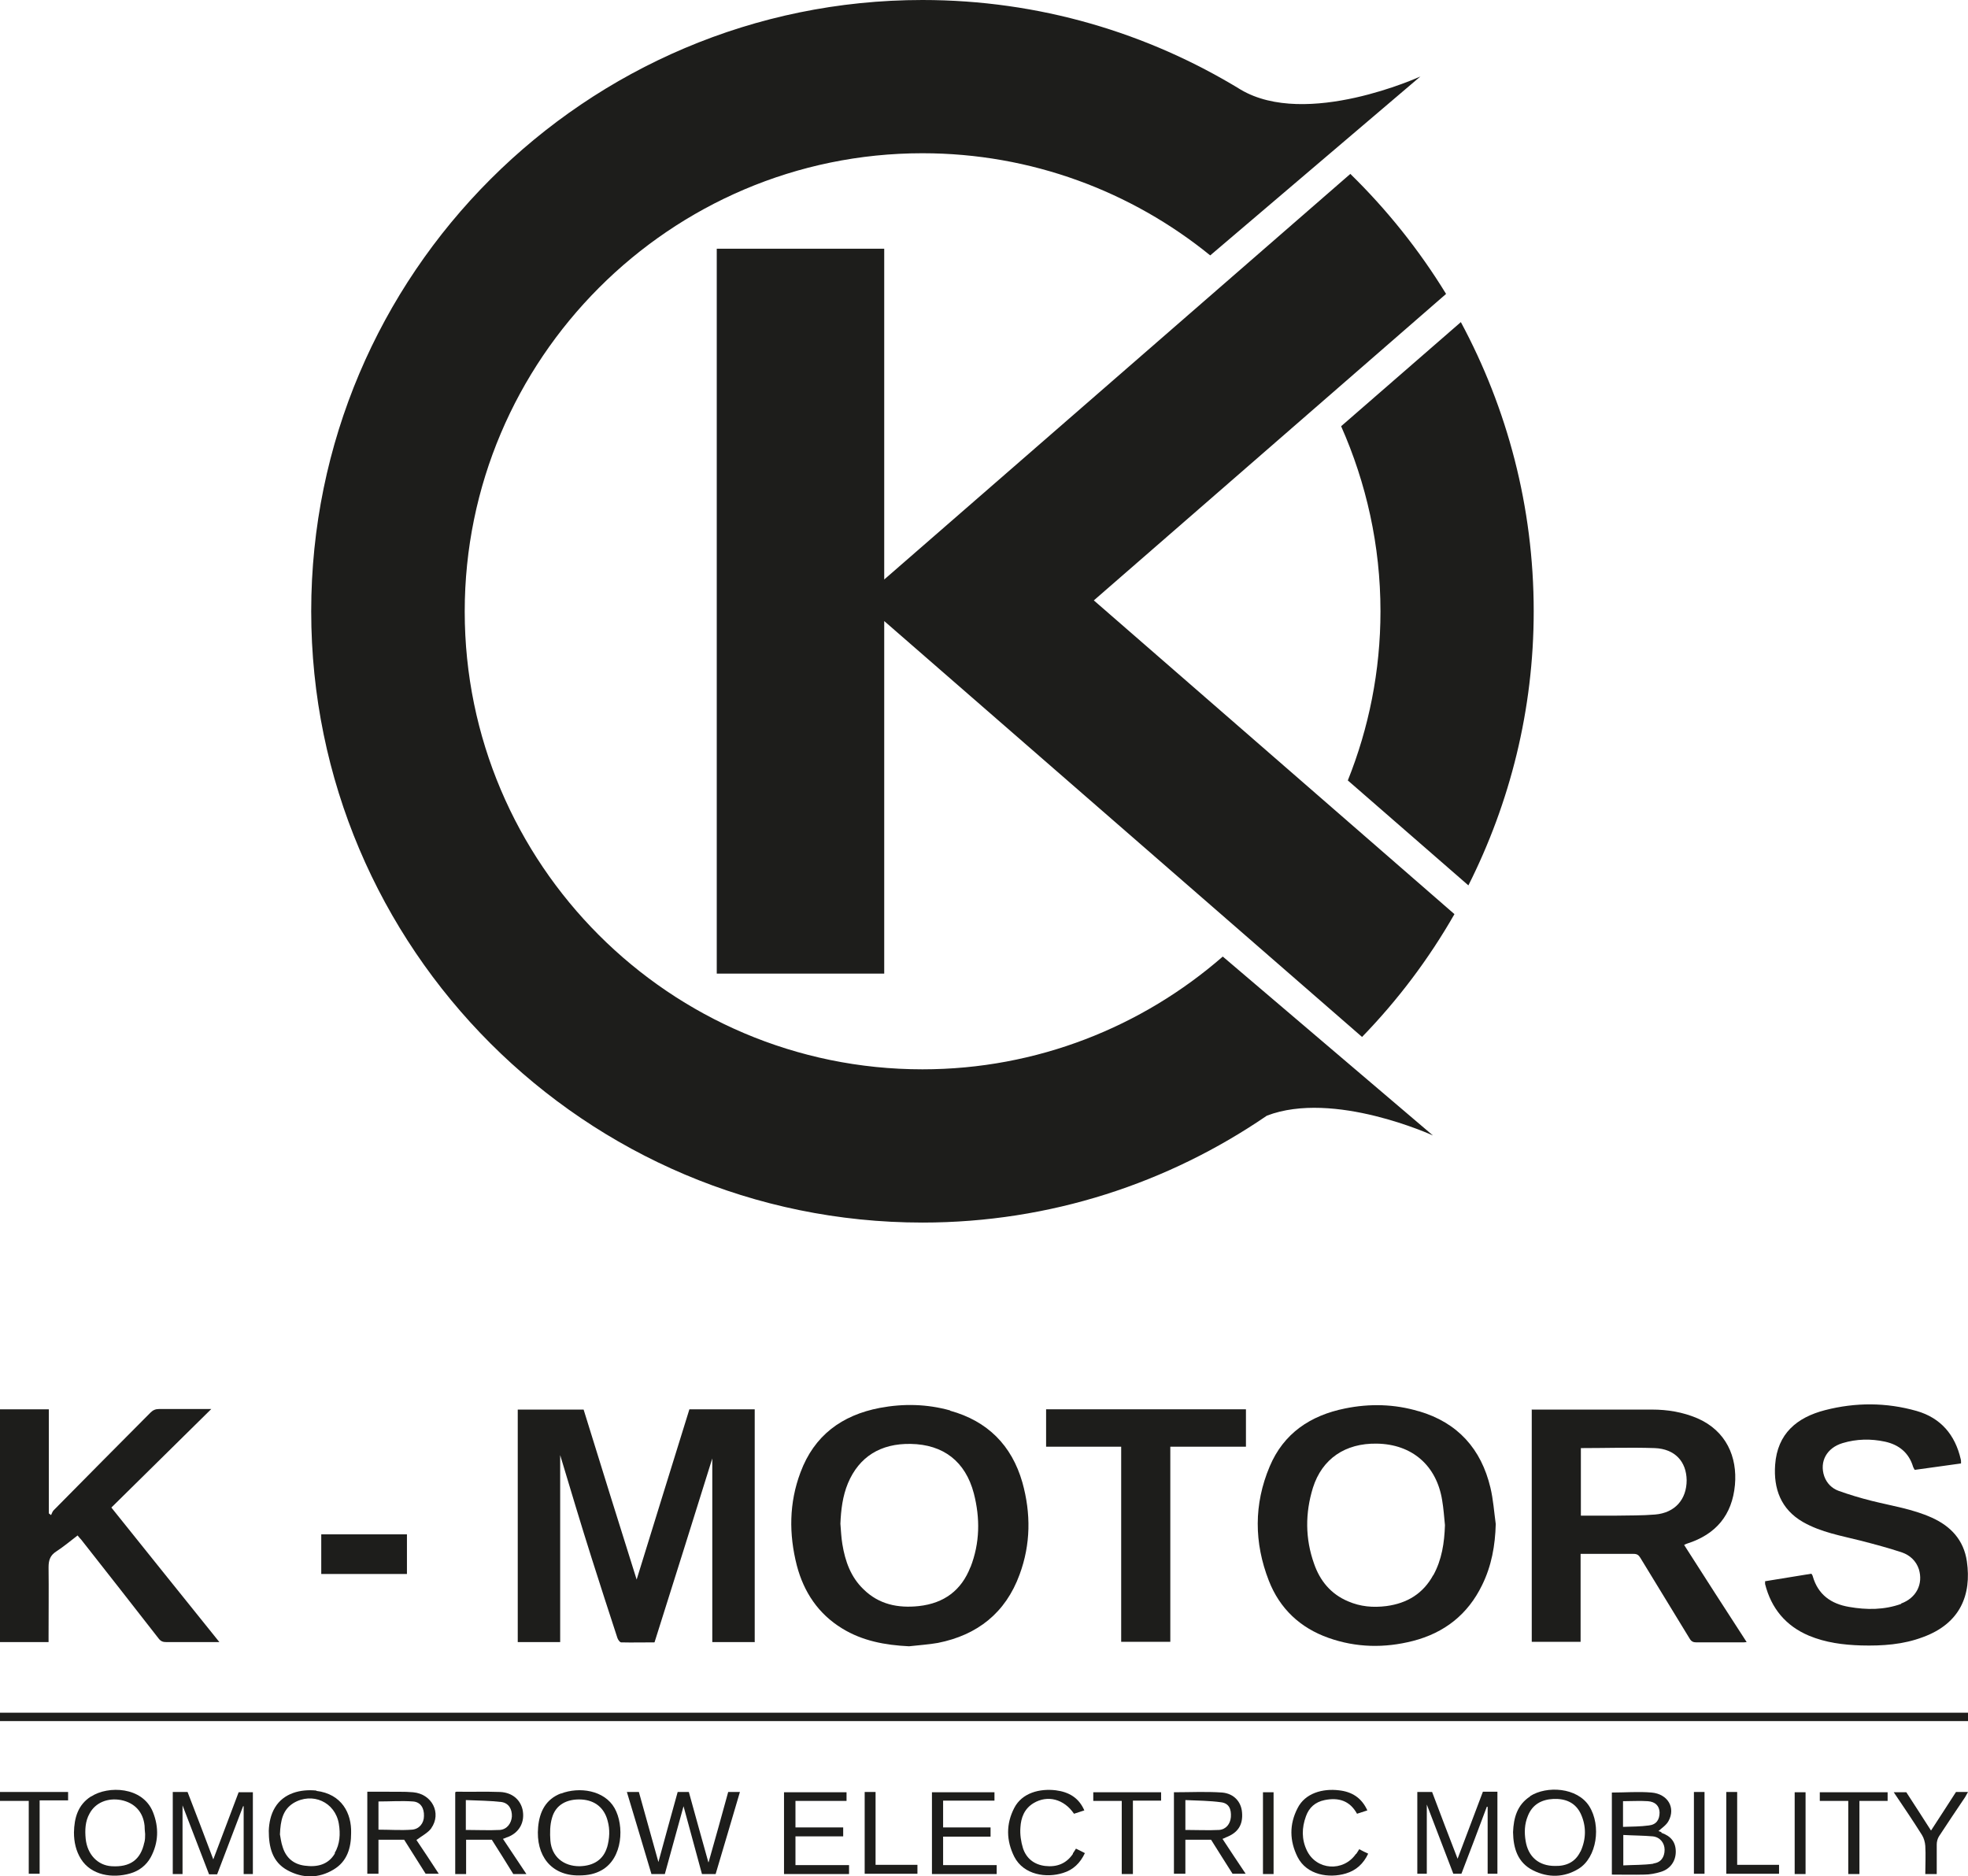
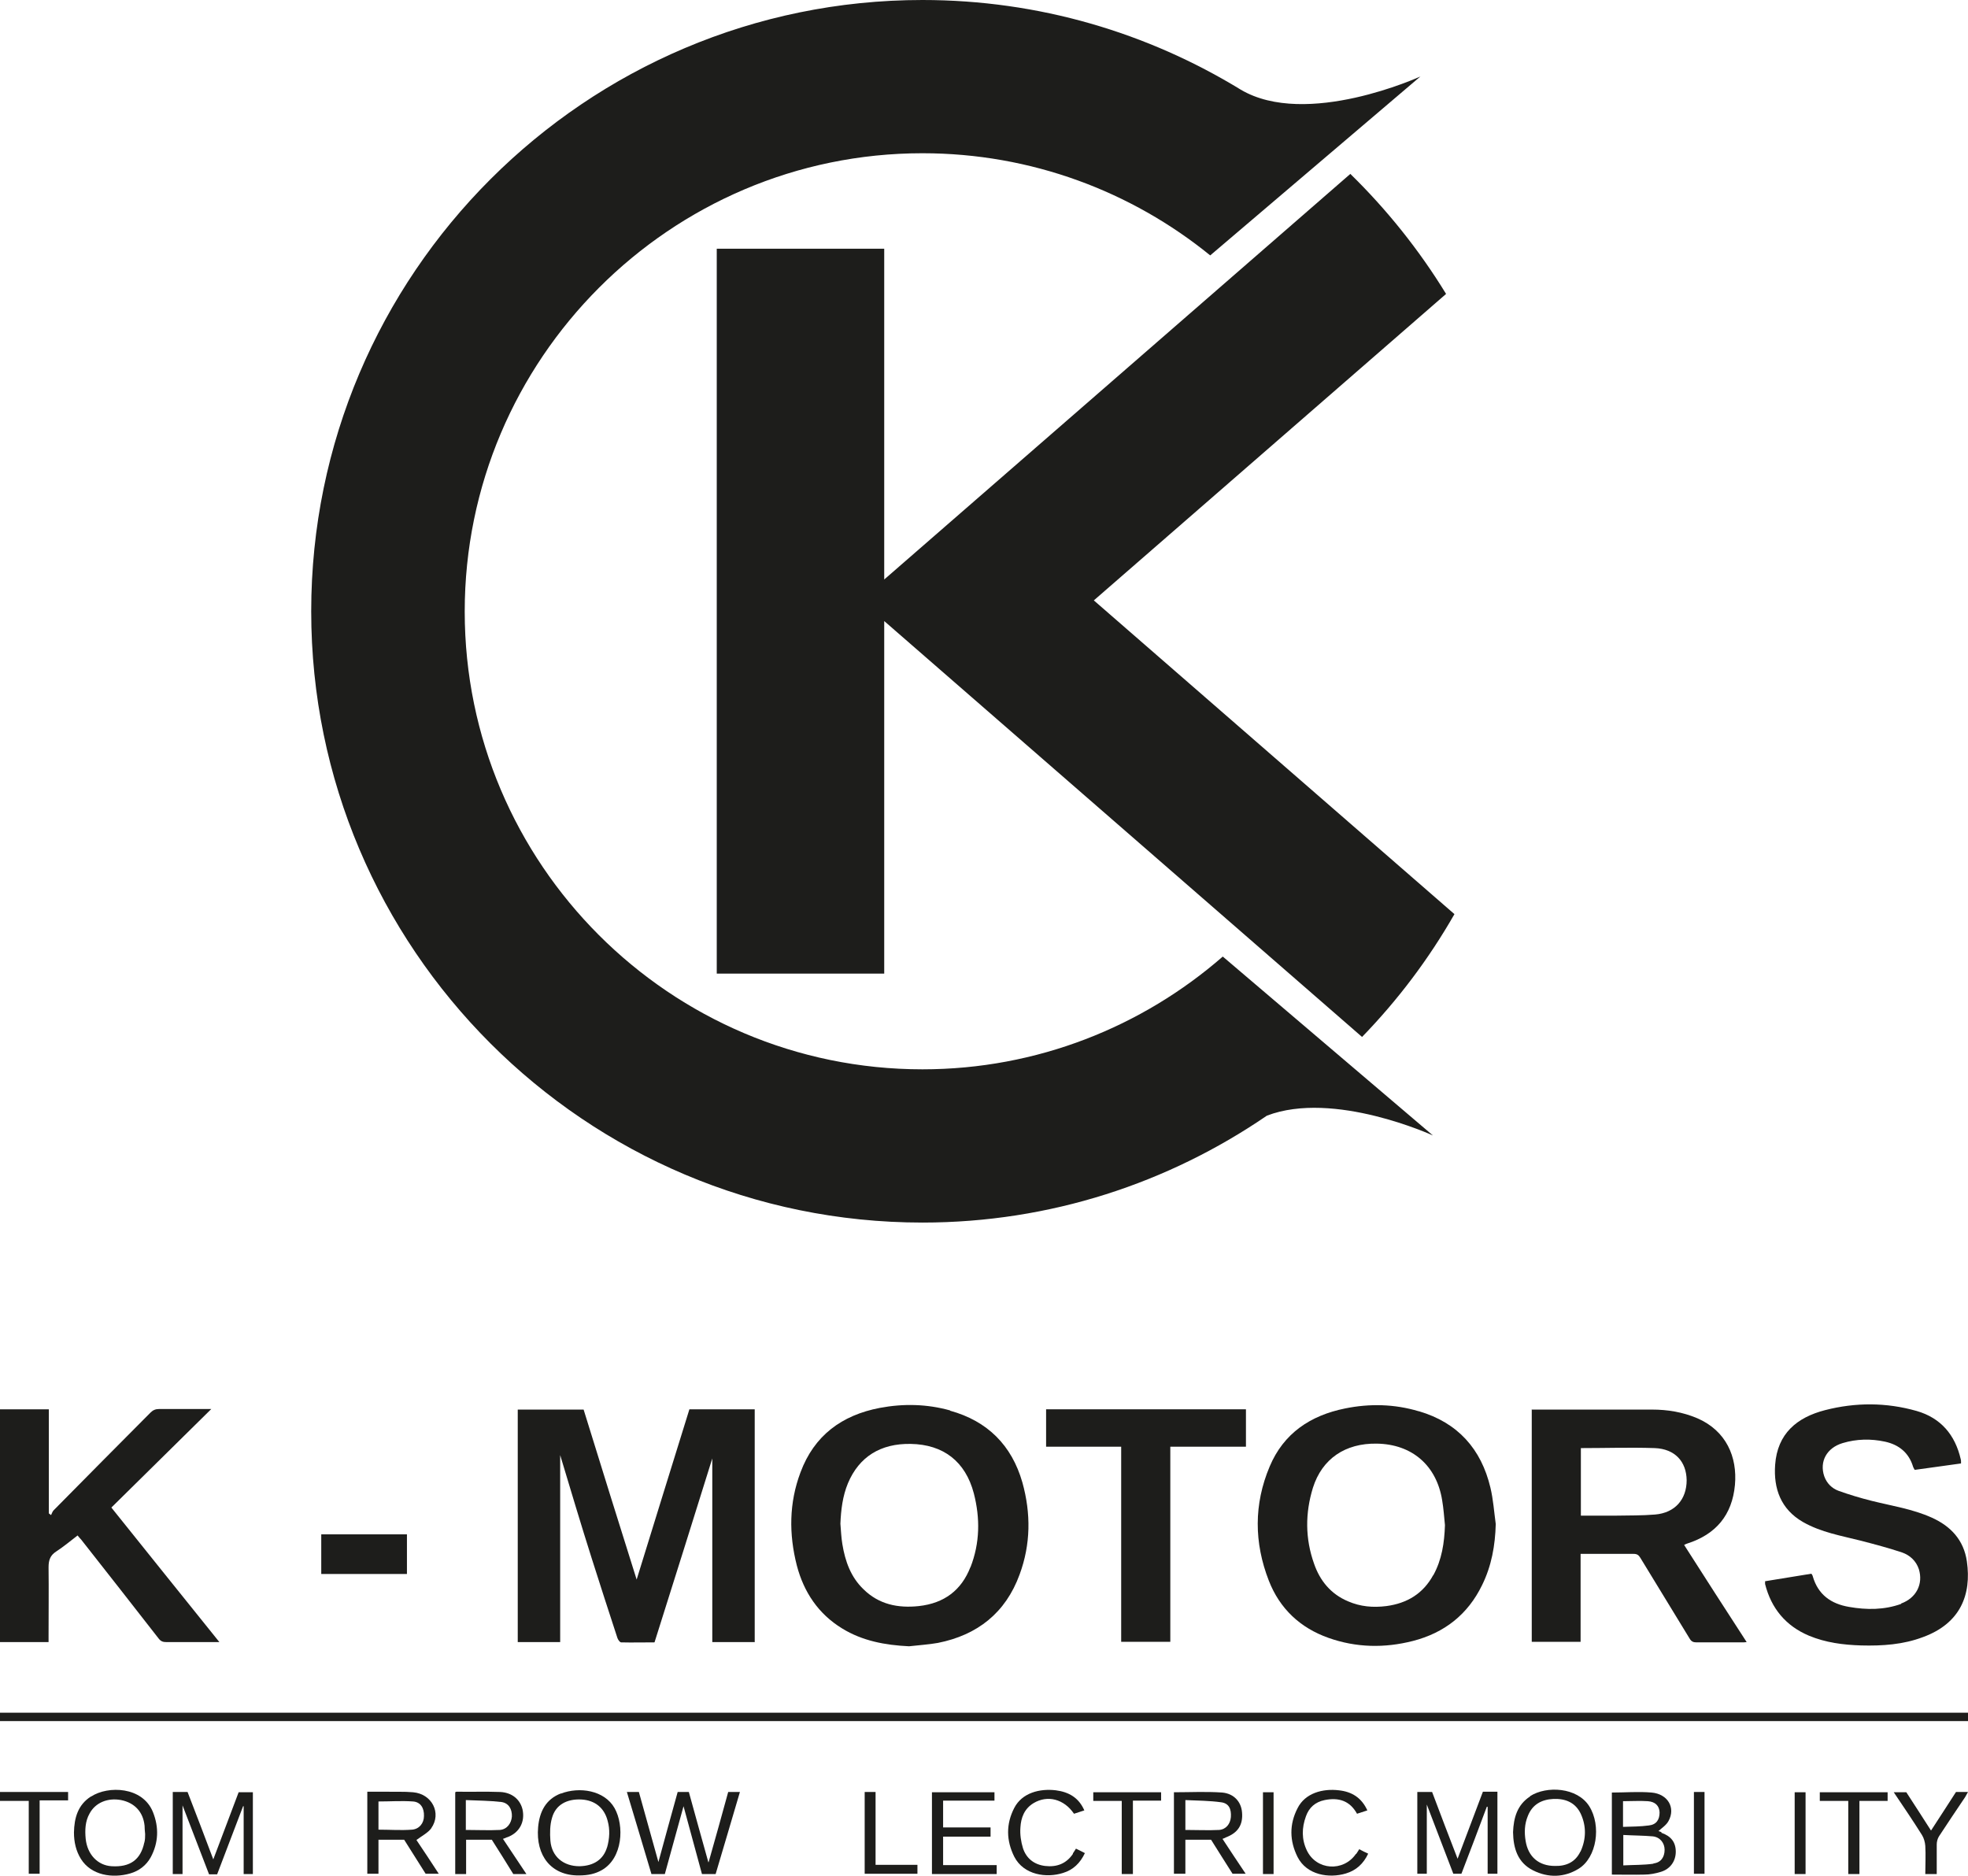
<svg xmlns="http://www.w3.org/2000/svg" id="Calque_2" viewBox="0 0 70.51 67.21">
  <defs>
    <style>.cls-1{fill:#1d1d1b;}</style>
  </defs>
  <g id="artwork">
    <path class="cls-1" d="M31.68,20.77v-11.86h-6v25.97h6v-12.63l17.12,14.9c1.28-1.32,2.39-2.79,3.31-4.4l-12.92-11.24,12.62-10.98c-.96-1.57-2.12-3.02-3.43-4.3l-16.71,14.54Z" />
-     <path class="cls-1" d="M49.46,21.9c0,2.14-.42,4.19-1.17,6.06l4.32,3.76c1.49-2.96,2.34-6.29,2.34-9.82,0-3.75-.95-7.27-2.61-10.36l-4.29,3.73c.9,2.03,1.41,4.27,1.41,6.63Z" />
    <path class="cls-1" d="M33.05,43.8c4.58,0,8.82-1.42,12.34-3.83,2.4-.92,5.95.71,5.95.71l-7.53-6.41c-2.88,2.51-6.65,4.04-10.76,4.04-9.05,0-16.4-7.36-16.4-16.4S24.01,5.49,33.05,5.49c3.9,0,7.49,1.37,10.31,3.66l7.53-6.41s-4.08,1.87-6.44.47h0c-3.32-2.03-7.22-3.21-11.4-3.21C20.98,0,11.15,9.82,11.15,21.9s9.82,21.9,21.9,21.9Z" />
    <path class="cls-1" d="M27.04,58.82v-8.33h-2.34c-.64,2.05-1.27,4.1-1.89,6.1-.63-2-1.27-4.05-1.9-6.09h-2.36v8.33h1.52v-6.7c.37,1.23.74,2.47,1.13,3.7.3.95.61,1.9.92,2.85.02.06.08.15.13.16.39.01.79,0,1.2,0,.71-2.24,1.41-4.48,2.07-6.59v6.58h1.53Z" />
    <path class="cls-1" d="M54.88,50.49v8.33h1.75v-3.15c.65,0,1.27,0,1.9,0,.12,0,.18.04.24.14.59.97,1.18,1.93,1.77,2.9.06.1.13.13.24.13.54,0,1.09,0,1.63,0,.05,0,.1,0,.17-.01-.76-1.17-1.5-2.32-2.24-3.48.04-.02.07-.04.11-.05,1.03-.33,1.61-1.02,1.71-2.1.09-1-.31-1.94-1.35-2.39-.52-.22-1.06-.31-1.62-.31-1.38,0-2.77,0-4.15,0-.06,0-.11,0-.17,0ZM56.64,51.88c.89,0,1.77-.03,2.65,0,.72.03,1.13.48,1.14,1.15,0,.69-.42,1.17-1.13,1.23-.47.04-.94.03-1.42.04-.41,0-.81,0-1.24,0v-2.44Z" />
    <path class="cls-1" d="M34.04,50.53c-.83-.23-1.67-.25-2.52-.09-1.36.26-2.35.99-2.84,2.31-.41,1.09-.42,2.21-.13,3.34.25.95.77,1.73,1.62,2.25.73.45,1.55.6,2.4.64.34-.04.69-.06,1.03-.12,1.42-.28,2.43-1.08,2.93-2.45.4-1.08.41-2.19.1-3.3-.38-1.33-1.25-2.2-2.59-2.57ZM34.77,56.14c-.32.83-.94,1.3-1.85,1.4-.75.08-1.43-.06-1.98-.6-.46-.44-.66-1.01-.76-1.62-.04-.24-.05-.49-.07-.73.02-.5.08-.99.27-1.45.4-.95,1.17-1.43,2.25-1.41,1.17.02,1.96.63,2.26,1.77.23.89.22,1.78-.12,2.65Z" />
    <path class="cls-1" d="M50.83,50.56c-.87-.26-1.76-.28-2.64-.1-1.24.25-2.2.89-2.7,2.08-.57,1.35-.56,2.73-.03,4.09.39,1,1.12,1.69,2.14,2.05.99.35,2,.37,3.02.11,1.13-.29,1.97-.95,2.48-2,.34-.69.47-1.42.49-2.19-.06-.44-.09-.88-.19-1.3-.33-1.39-1.17-2.33-2.56-2.74ZM51.35,56.43c-.36.66-.93,1.01-1.68,1.11-.48.06-.93.02-1.37-.17-.62-.26-1.01-.74-1.22-1.35-.32-.9-.32-1.81-.04-2.72.33-1.04,1.16-1.6,2.29-1.58,1.26.02,2.14.78,2.34,2.03.05.29.07.59.1.89-.02.63-.11,1.24-.42,1.8Z" />
    <path class="cls-1" d="M1.74,58.6c0-.82.01-1.64,0-2.45,0-.26.06-.43.28-.57.26-.17.5-.37.76-.57.05.06.09.11.13.15.93,1.18,1.86,2.37,2.78,3.55.08.1.16.12.27.12.48,0,.97,0,1.45,0h.45c-1.31-1.63-2.59-3.22-3.87-4.82,1.19-1.17,2.37-2.34,3.58-3.53h-.22c-.55,0-1.1,0-1.65,0-.13,0-.22.04-.31.13-1.16,1.17-2.32,2.33-3.47,3.5-.04.04-.06.11-.09.17-.03-.02-.05-.04-.08-.06v-3.73H0v8.34h1.74v-.22Z" />
    <path class="cls-1" d="M68.12,57.46c-.61.22-1.24.22-1.87.11-.65-.11-1.11-.44-1.3-1.09,0-.03-.03-.06-.05-.1-.55.09-1.1.18-1.66.27,0,.04,0,.07,0,.1.22.87.74,1.5,1.57,1.85.6.25,1.23.33,1.87.35.76.02,1.51-.03,2.22-.3,1.34-.49,1.74-1.52,1.57-2.71-.11-.76-.57-1.26-1.26-1.57-.69-.31-1.43-.42-2.15-.6-.4-.1-.8-.22-1.19-.36-.24-.09-.42-.27-.51-.52-.18-.53.09-1.02.66-1.19.5-.15,1.01-.16,1.52-.05.5.11.85.4,1,.89.01.04.04.08.06.12.56-.08,1.11-.15,1.66-.23,0-.03,0-.05,0-.06,0-.03,0-.06-.01-.09-.2-.87-.71-1.48-1.58-1.73-1.09-.31-2.19-.31-3.28-.03-1.01.26-1.71.84-1.79,1.96-.06.85.2,1.59,1,2.05.65.37,1.37.49,2.08.67.5.13.99.26,1.47.42.28.1.5.3.6.6.16.53-.09,1.03-.64,1.23Z" />
    <path class="cls-1" d="M41.93,58.82v-6.99h2.71v-1.34h-7.16v1.34h2.69v6.99h1.75Z" />
    <path class="cls-1" d="M14.58,54.97h-3.07v1.42h3.07v-1.42Z" />
    <rect class="cls-1" y="61.36" width="70.51" height=".3" />
    <path class="cls-1" d="M25.38,66.72c-.24-.85-.47-1.69-.7-2.52h-.4c-.23.83-.46,1.66-.69,2.51-.24-.86-.47-1.68-.7-2.51h-.43c.3.99.59,1.97.88,2.94h.48c.22-.81.45-1.62.67-2.43.22.82.44,1.62.66,2.43h.49c.29-.98.58-1.95.87-2.94h-.42c-.23.84-.46,1.67-.7,2.51Z" />
    <path class="cls-1" d="M52.23,66.61c-.31-.8-.62-1.61-.92-2.41h-.53v2.93h.34v-2.48c.33.86.64,1.67.95,2.48h.29c.31-.8.61-1.6.91-2.4,0,0,.02,0,.03,0v2.4h.35v-2.94h-.52c-.3.8-.61,1.61-.91,2.41Z" />
    <path class="cls-1" d="M7.64,66.61c-.3-.8-.61-1.61-.92-2.41h-.53v2.94h.35v-2.46c.32.84.64,1.66.95,2.47h.29c.31-.81.62-1.63.93-2.44,0,0,.02,0,.02,0v2.43h.33v-2.93h-.51c-.31.81-.61,1.63-.91,2.41Z" />
    <path class="cls-1" d="M59.53,65.64s-.09-.03-.11-.04c.12-.11.28-.21.36-.36.26-.47-.02-.97-.61-1.02-.47-.04-.94,0-1.42,0v2.94c.4,0,.78.01,1.16,0,.2,0,.41-.04.6-.1.33-.1.53-.38.53-.72,0-.34-.17-.56-.52-.68ZM58.15,64.53c.31,0,.6-.02.89,0,.27.02.41.17.42.4,0,.26-.11.44-.39.47-.3.04-.6.04-.92.05v-.94ZM59.24,66.77c-.35.05-.71.04-1.08.06v-1.09c.36.02.72.02,1.06.05.26.03.42.24.42.48,0,.26-.13.46-.4.49Z" />
    <path class="cls-1" d="M43.91,65.83c.44-.16.63-.45.59-.9-.03-.37-.28-.67-.71-.71-.57-.04-1.15-.01-1.73-.01v2.92h.41v-1.22h.92c.26.41.52.83.77,1.22h.47c-.29-.43-.56-.84-.83-1.25.05-.02.08-.03.12-.05ZM42.47,65.57v-1.08c.43.02.86.02,1.29.08.27.04.36.24.34.53-.02.24-.17.44-.42.46-.39.02-.79,0-1.2,0Z" />
    <path class="cls-1" d="M15.45,65.5c.38-.54.03-1.23-.65-1.29-.32-.03-.64-.01-.96-.02-.23,0-.45,0-.68,0v2.94h.4v-1.22h.92c.26.41.52.82.77,1.22h.47c-.28-.43-.55-.84-.8-1.21.2-.15.42-.26.54-.43ZM13.56,65.57v-1.03c.42,0,.83-.03,1.24,0,.27.02.4.24.39.52,0,.26-.17.47-.43.49-.39.03-.79,0-1.2,0Z" />
    <path class="cls-1" d="M18.18,65.82c.43-.16.64-.55.54-1-.09-.36-.38-.6-.8-.62-.52-.02-1.04,0-1.56-.01-.02,0-.03.01-.05.02v2.93h.39v-1.23h.92c.26.41.52.82.77,1.23h.47c-.29-.44-.56-.84-.84-1.26.06-.02.11-.04.15-.06ZM16.69,65.57v-1.08c.44.02.86.02,1.28.07.26.04.38.26.37.52-.02.25-.18.46-.43.48-.39.02-.79,0-1.21,0Z" />
    <path class="cls-1" d="M20.1,64.25c-.55.21-.77.66-.82,1.21-.09,1.02.47,1.74,1.46,1.73.34,0,.59-.06.82-.19.76-.43.81-1.6.46-2.22-.36-.64-1.26-.78-1.93-.52ZM21.75,66.18c-.13.44-.48.67-.99.68-.57,0-.99-.34-1.04-.91-.02-.27-.02-.57.06-.83.13-.46.53-.68,1.06-.65.48.03.81.3.93.76.09.32.07.64-.02.96Z" />
    <path class="cls-1" d="M54.82,64.36c-.46.3-.59.76-.61,1.28.01.57.16,1.09.72,1.37.54.27,1.11.26,1.63-.06.65-.4.82-1.54.38-2.24-.43-.68-1.53-.74-2.12-.36ZM56.62,66.34c-.18.37-.5.52-.91.51-.58,0-.96-.33-1.05-.9-.05-.3-.04-.6.08-.89.16-.41.49-.59.91-.61.44-.02.8.13.99.54.2.44.19.9-.01,1.34Z" />
-     <path class="cls-1" d="M11.34,64.15c-.57-.06-1.18.09-1.49.61-.15.25-.21.54-.22.83,0,.58.12,1.12.68,1.42.54.29,1.11.29,1.64-.03.49-.29.63-.78.63-1.31.02-.7-.33-1.4-1.25-1.51ZM12,66.4c-.24.41-.64.5-1.08.44-.4-.05-.67-.28-.79-.66-.06-.17-.08-.36-.1-.46.02-.5.1-.88.48-1.12.68-.41,1.5-.04,1.63.74.06.36.04.73-.15,1.05Z" />
    <path class="cls-1" d="M3.26,64.36c-.47.3-.6.77-.61,1.29,0,.34.07.66.25.95.37.59,1.13.7,1.76.52.32-.09.58-.29.74-.58.28-.52.3-1.07.08-1.62-.37-.92-1.61-.95-2.21-.56ZM5.17,66.01c-.13.62-.51.89-1.17.85-.5-.03-.87-.42-.93-.98-.03-.31-.02-.63.14-.91.21-.39.65-.57,1.13-.48.49.1.79.43.84.92,0,.09.01.18.02.3,0,.09,0,.2-.03.31Z" />
-     <path class="cls-1" d="M28.5,65.79h1.71v-.32h-1.71v-.95h1.83v-.31h-2.24v2.93h2.33v-.32h-1.92v-1.03Z" />
    <path class="cls-1" d="M33.79,65.8h1.7v-.33h-1.7v-.96h1.84v-.3h-2.24v2.93h2.32v-.32h-1.92v-1.02Z" />
    <path class="cls-1" d="M38.44,66.42c-.24.35-.58.48-1,.43-.39-.05-.67-.27-.79-.64-.07-.23-.11-.49-.09-.74.02-.35.14-.67.47-.87.5-.3,1.09-.15,1.45.38.12-.04.24-.08.37-.12-.2-.46-.56-.66-1.02-.72-.58-.07-1.21.09-1.49.63-.3.58-.29,1.17,0,1.75.34.66,1.16.77,1.75.58.36-.11.61-.35.78-.71-.11-.06-.22-.11-.32-.16-.04.07-.08.12-.11.17Z" />
    <path class="cls-1" d="M48.58,66.42c-.45.65-1.42.59-1.76-.13-.19-.4-.18-.81-.03-1.22.11-.31.33-.51.67-.58.5-.1.9.02,1.16.49.12-.04.24-.08.37-.12-.21-.46-.56-.67-1.02-.72-.58-.07-1.21.1-1.48.64-.3.58-.29,1.17,0,1.75.33.65,1.13.77,1.73.59.37-.11.63-.35.8-.71-.11-.05-.21-.1-.32-.16-.04.07-.08.12-.11.17Z" />
    <path class="cls-1" d="M69.19,65.59c-.31-.48-.6-.94-.89-1.38h-.45c.35.52.69,1.02,1.01,1.53.07.11.11.26.12.39.02.33,0,.67,0,1.01h.41c0-.36,0-.71,0-1.06,0-.1.03-.21.08-.29.31-.47.62-.94.94-1.41.03-.05.06-.11.1-.18h-.43c-.3.46-.59.92-.9,1.39Z" />
    <path class="cls-1" d="M65.2,64.52h1.02v2.62h.4v-2.62h1.01v-.31h-2.43v.32Z" />
    <path class="cls-1" d="M39.16,64.52h1.03v2.62h.4v-2.63h1.01v-.3h-2.43v.31Z" />
    <path class="cls-1" d="M0,64.52h1.03v2.61h.39v-2.63h1.02v-.3H0v.32Z" />
    <path class="cls-1" d="M31.37,64.2h-.39v2.93h1.89v-.32h-1.5v-2.62Z" />
-     <path class="cls-1" d="M62.24,64.2h-.39v2.93h1.89v-.32h-1.5v-2.61Z" />
    <path class="cls-1" d="M45.25,67.14h.38v-2.93h-.38v2.93Z" />
    <path class="cls-1" d="M64.3,67.14h.39v-2.93h-.39v2.93Z" />
    <path class="cls-1" d="M60.69,67.13h.38v-2.93h-.38v2.93Z" />
  </g>
</svg>